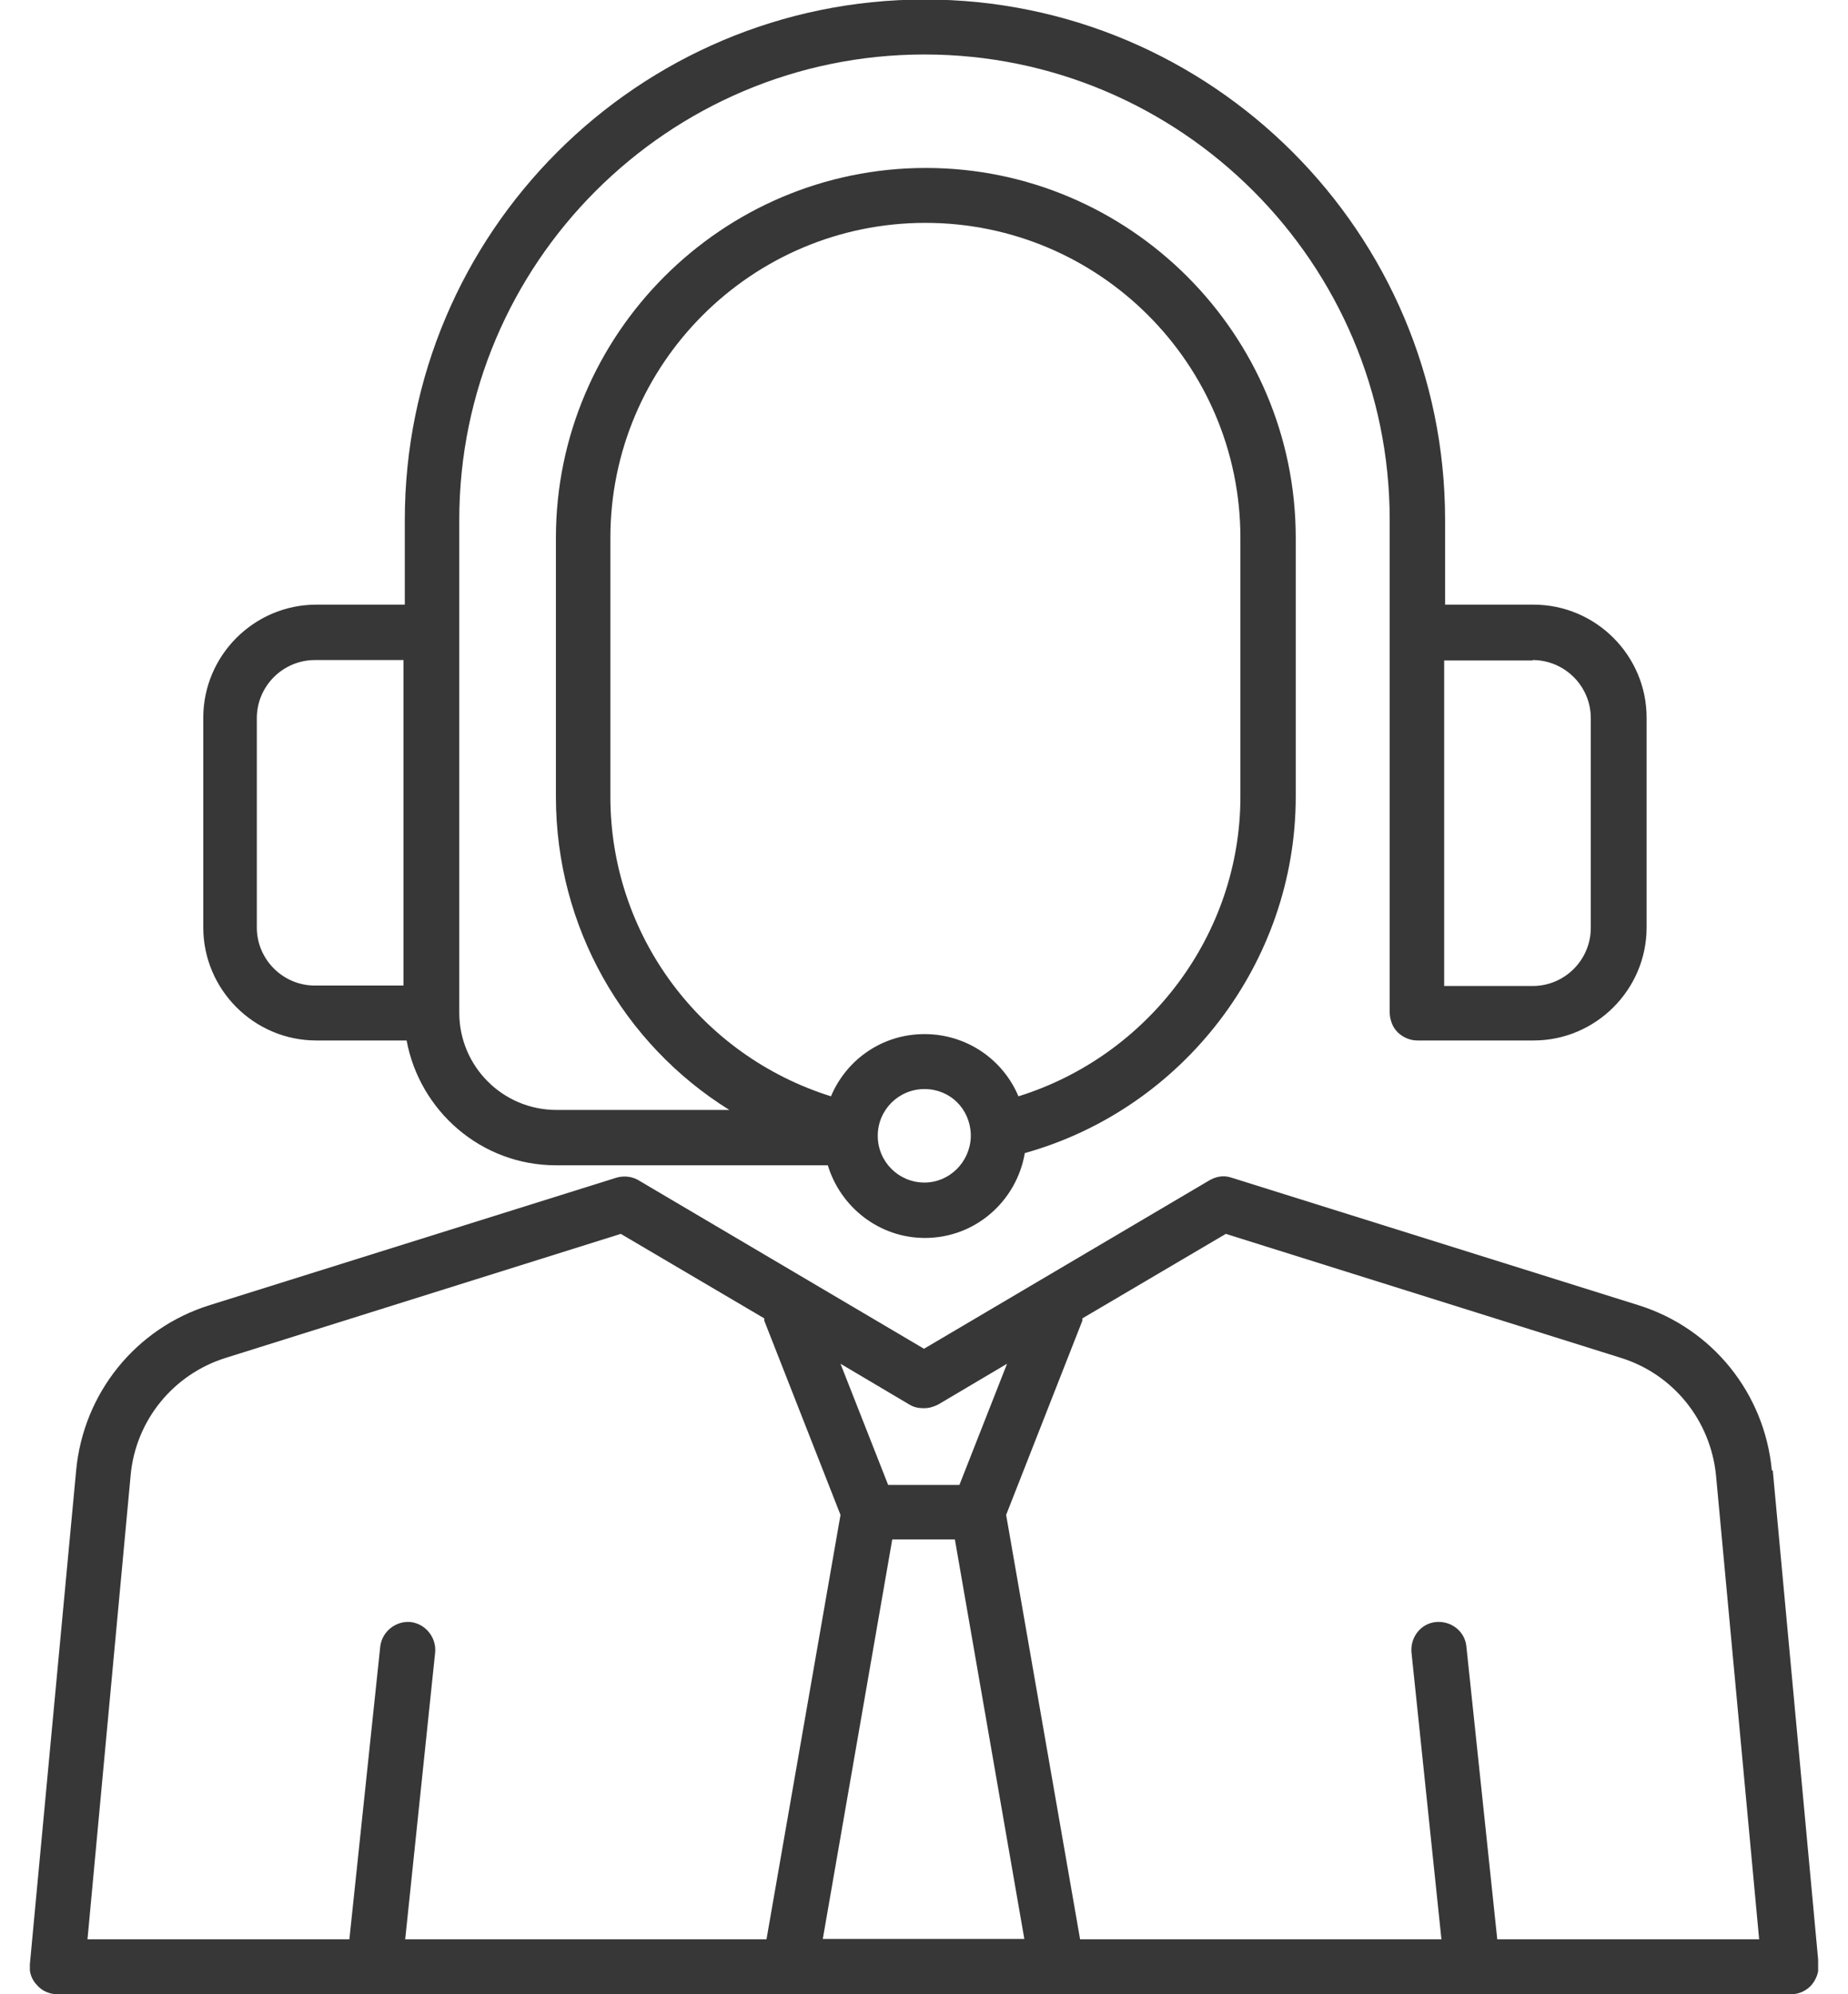
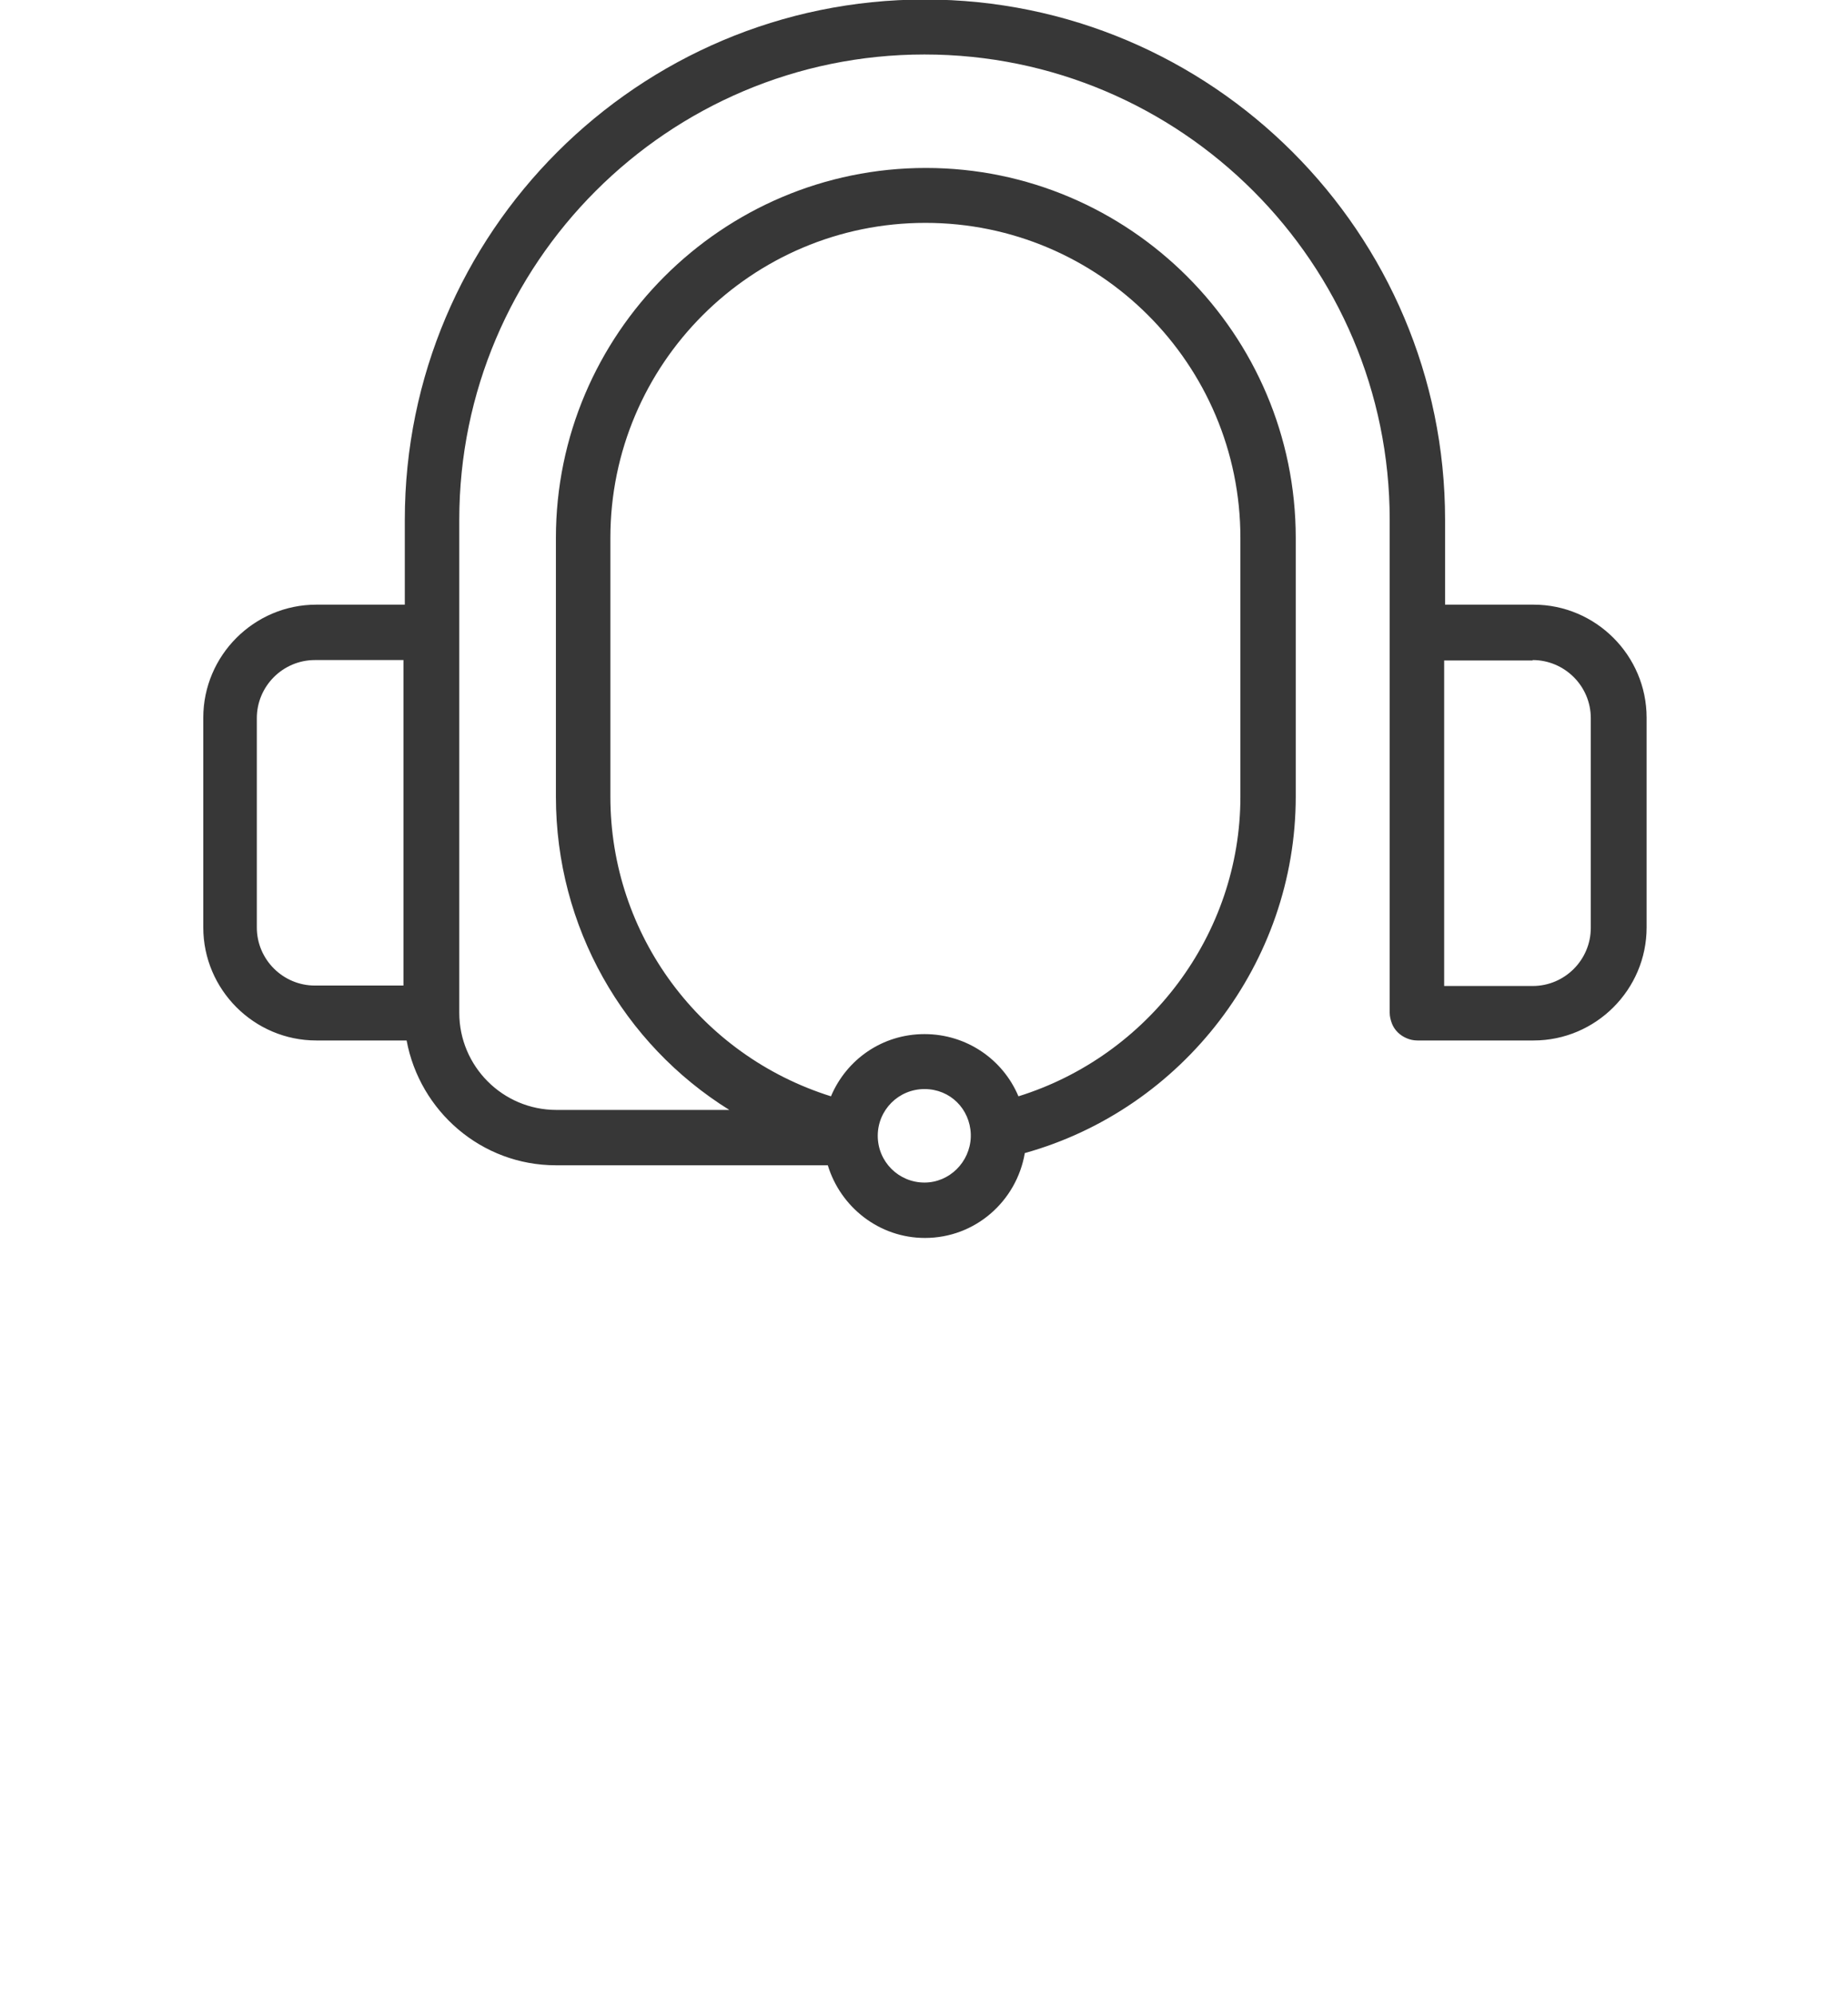
<svg xmlns="http://www.w3.org/2000/svg" width="38" height="41" viewBox="0 0 38 41" fill="none">
  <g id="Iconography" clip-path="url(#clip0_1851_16077)">
-     <path id="Vector" d="M36.434 30.23C36.285 28.643 35.211 27.309 33.69 26.833L25.318 24.21C25.15 24.154 24.992 24.192 24.852 24.276L19 27.729L13.148 24.276C13.018 24.192 12.85 24.164 12.681 24.21L4.31 26.833C2.788 27.309 1.715 28.643 1.566 30.23L0.614 40.384C0.595 40.543 0.651 40.702 0.763 40.814C0.866 40.935 1.025 41 1.183 41H36.826C36.985 41 37.134 40.935 37.246 40.814C37.349 40.692 37.405 40.543 37.395 40.384L36.453 30.23H36.434ZM19 28.951C19.103 28.951 19.196 28.923 19.289 28.877L20.708 28.037L19.728 30.529H18.263L17.283 28.037L18.701 28.877C18.795 28.933 18.888 28.951 18.991 28.951H19ZM18.356 31.649H19.635L21.063 39.862H16.919L18.347 31.649H18.356ZM2.686 30.333C2.788 29.203 3.563 28.251 4.646 27.915L12.765 25.367L15.715 27.104C15.715 27.104 15.715 27.131 15.715 27.15L17.283 31.145L15.761 39.871H8.332L8.948 33.973C8.976 33.665 8.752 33.385 8.444 33.347C8.136 33.319 7.856 33.543 7.819 33.851L7.184 39.871H1.799L2.686 30.333ZM30.788 39.871L30.153 33.851C30.125 33.543 29.845 33.319 29.528 33.347C29.22 33.375 28.996 33.655 29.024 33.973L29.64 39.871H22.21L20.689 31.145L22.257 27.15C22.257 27.15 22.257 27.122 22.257 27.104L25.206 25.367L33.326 27.915C34.409 28.251 35.174 29.203 35.286 30.333L36.173 39.871H30.769H30.788Z" fill="#373737" />
    <path id="Vector_2" d="M6.476 21.391H8.361C8.632 22.847 9.901 23.957 11.431 23.957H17.022C17.283 24.816 18.077 25.451 19.019 25.451C20.055 25.451 20.904 24.695 21.073 23.706C24.32 22.8 26.644 19.795 26.644 16.379V11.059C26.644 6.869 23.228 3.453 19.038 3.453C14.847 3.453 11.431 6.869 11.431 11.059V16.379C11.431 19.058 12.822 21.465 14.997 22.819H11.441C10.339 22.819 9.444 21.923 9.444 20.822V10.686C9.444 5.413 13.737 1.12 19.01 1.12C24.283 1.12 28.576 5.413 28.576 10.686V20.822C28.576 20.896 28.595 20.971 28.623 21.046C28.679 21.186 28.791 21.288 28.922 21.344C28.987 21.372 29.061 21.391 29.145 21.391H31.535C32.813 21.391 33.859 20.346 33.859 19.067V14.755C33.859 13.476 32.813 12.431 31.535 12.431H29.715V10.686C29.715 4.787 24.918 -0.01 19.019 -0.01C13.121 -0.01 8.324 4.787 8.324 10.686V12.431H6.504C5.225 12.431 4.18 13.476 4.18 14.755V19.067C4.18 20.346 5.225 21.391 6.504 21.391H6.476ZM19.01 24.312C18.478 24.312 18.049 23.883 18.049 23.351C18.049 22.819 18.478 22.39 19.01 22.39C19.542 22.39 19.943 22.8 19.962 23.314C19.962 23.332 19.962 23.36 19.962 23.379C19.943 23.892 19.523 24.312 19.01 24.312ZM12.551 16.379V11.059C12.551 7.485 15.454 4.582 19.029 4.582C22.603 4.582 25.506 7.485 25.506 11.059V16.379C25.506 19.216 23.611 21.708 20.942 22.539C20.625 21.783 19.878 21.26 19.01 21.26C18.142 21.26 17.405 21.783 17.087 22.539C14.409 21.699 12.551 19.226 12.551 16.379ZM31.516 13.57C32.169 13.57 32.711 14.102 32.711 14.764V19.076C32.711 19.73 32.179 20.271 31.516 20.271H29.696V13.579H31.516V13.57ZM5.281 14.764C5.281 14.111 5.813 13.57 6.476 13.57H8.296V20.262H6.476C5.822 20.262 5.281 19.73 5.281 19.067V14.755V14.764Z" fill="#373737" />
  </g>
  <defs>
    <clipPath id="clip0_1851_16077">
      <rect width="36.772" height="41" fill="white" transform="translate(0.614)" />
    </clipPath>
  </defs>
</svg>